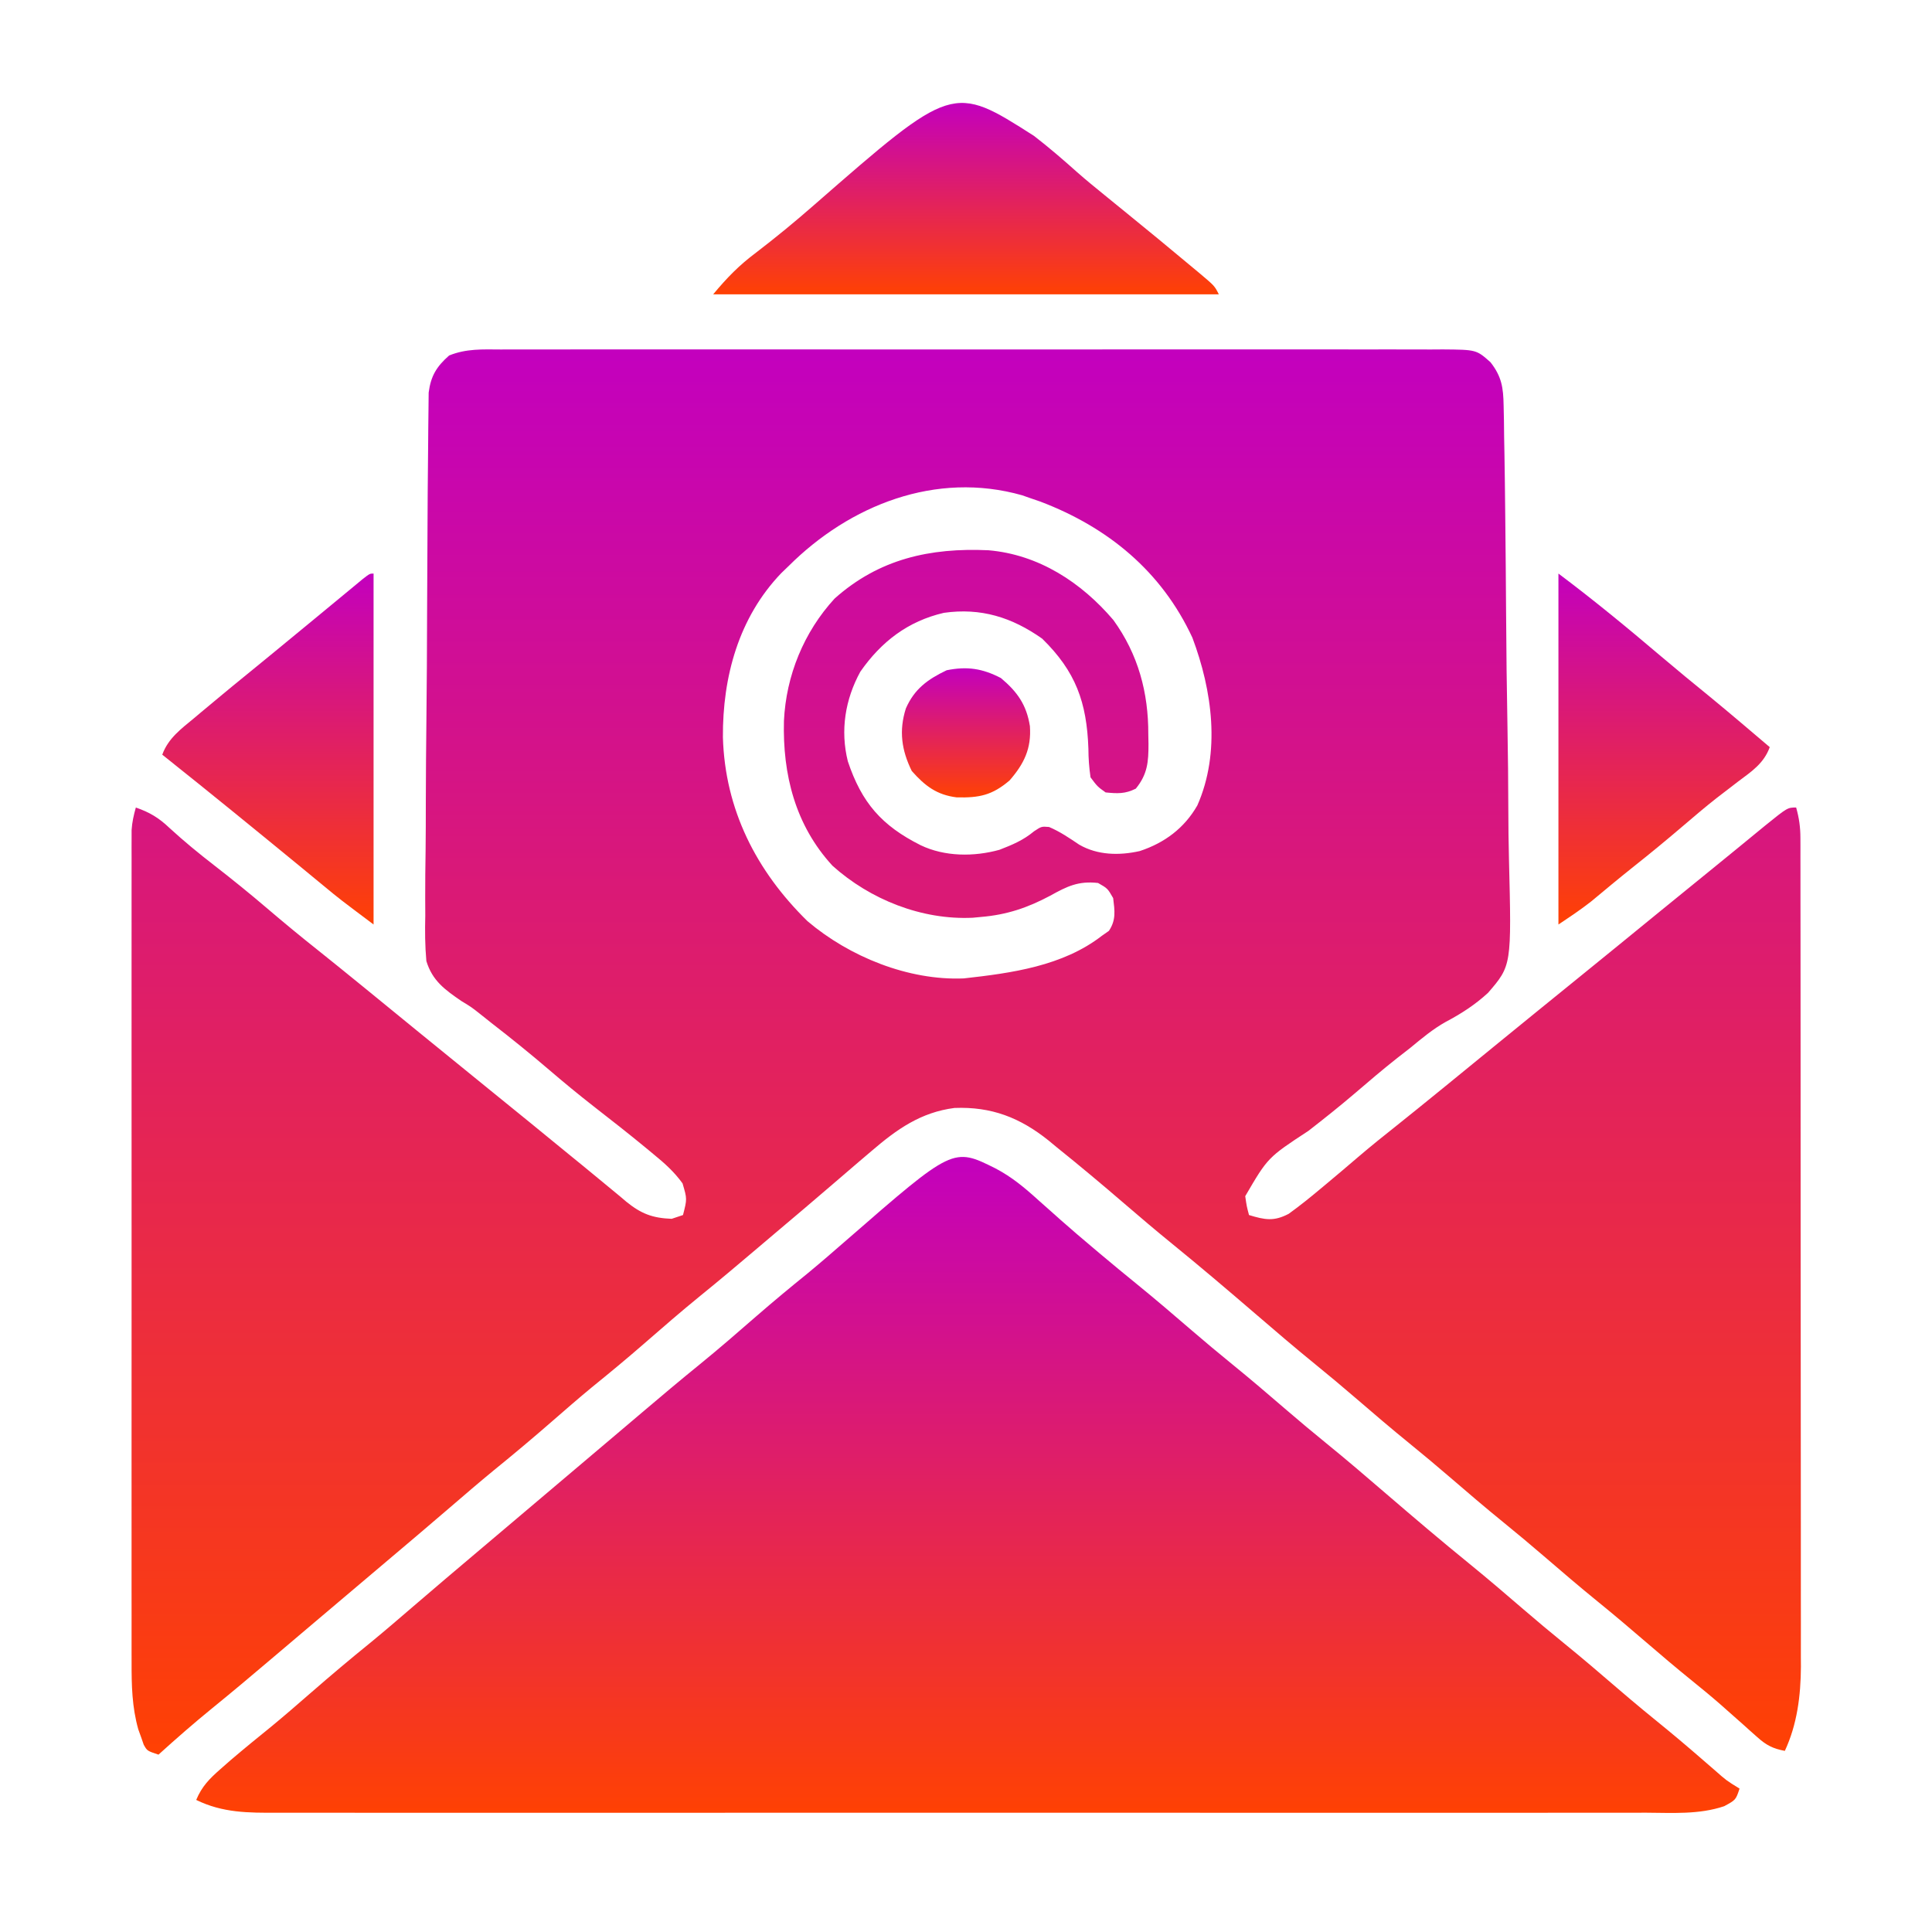
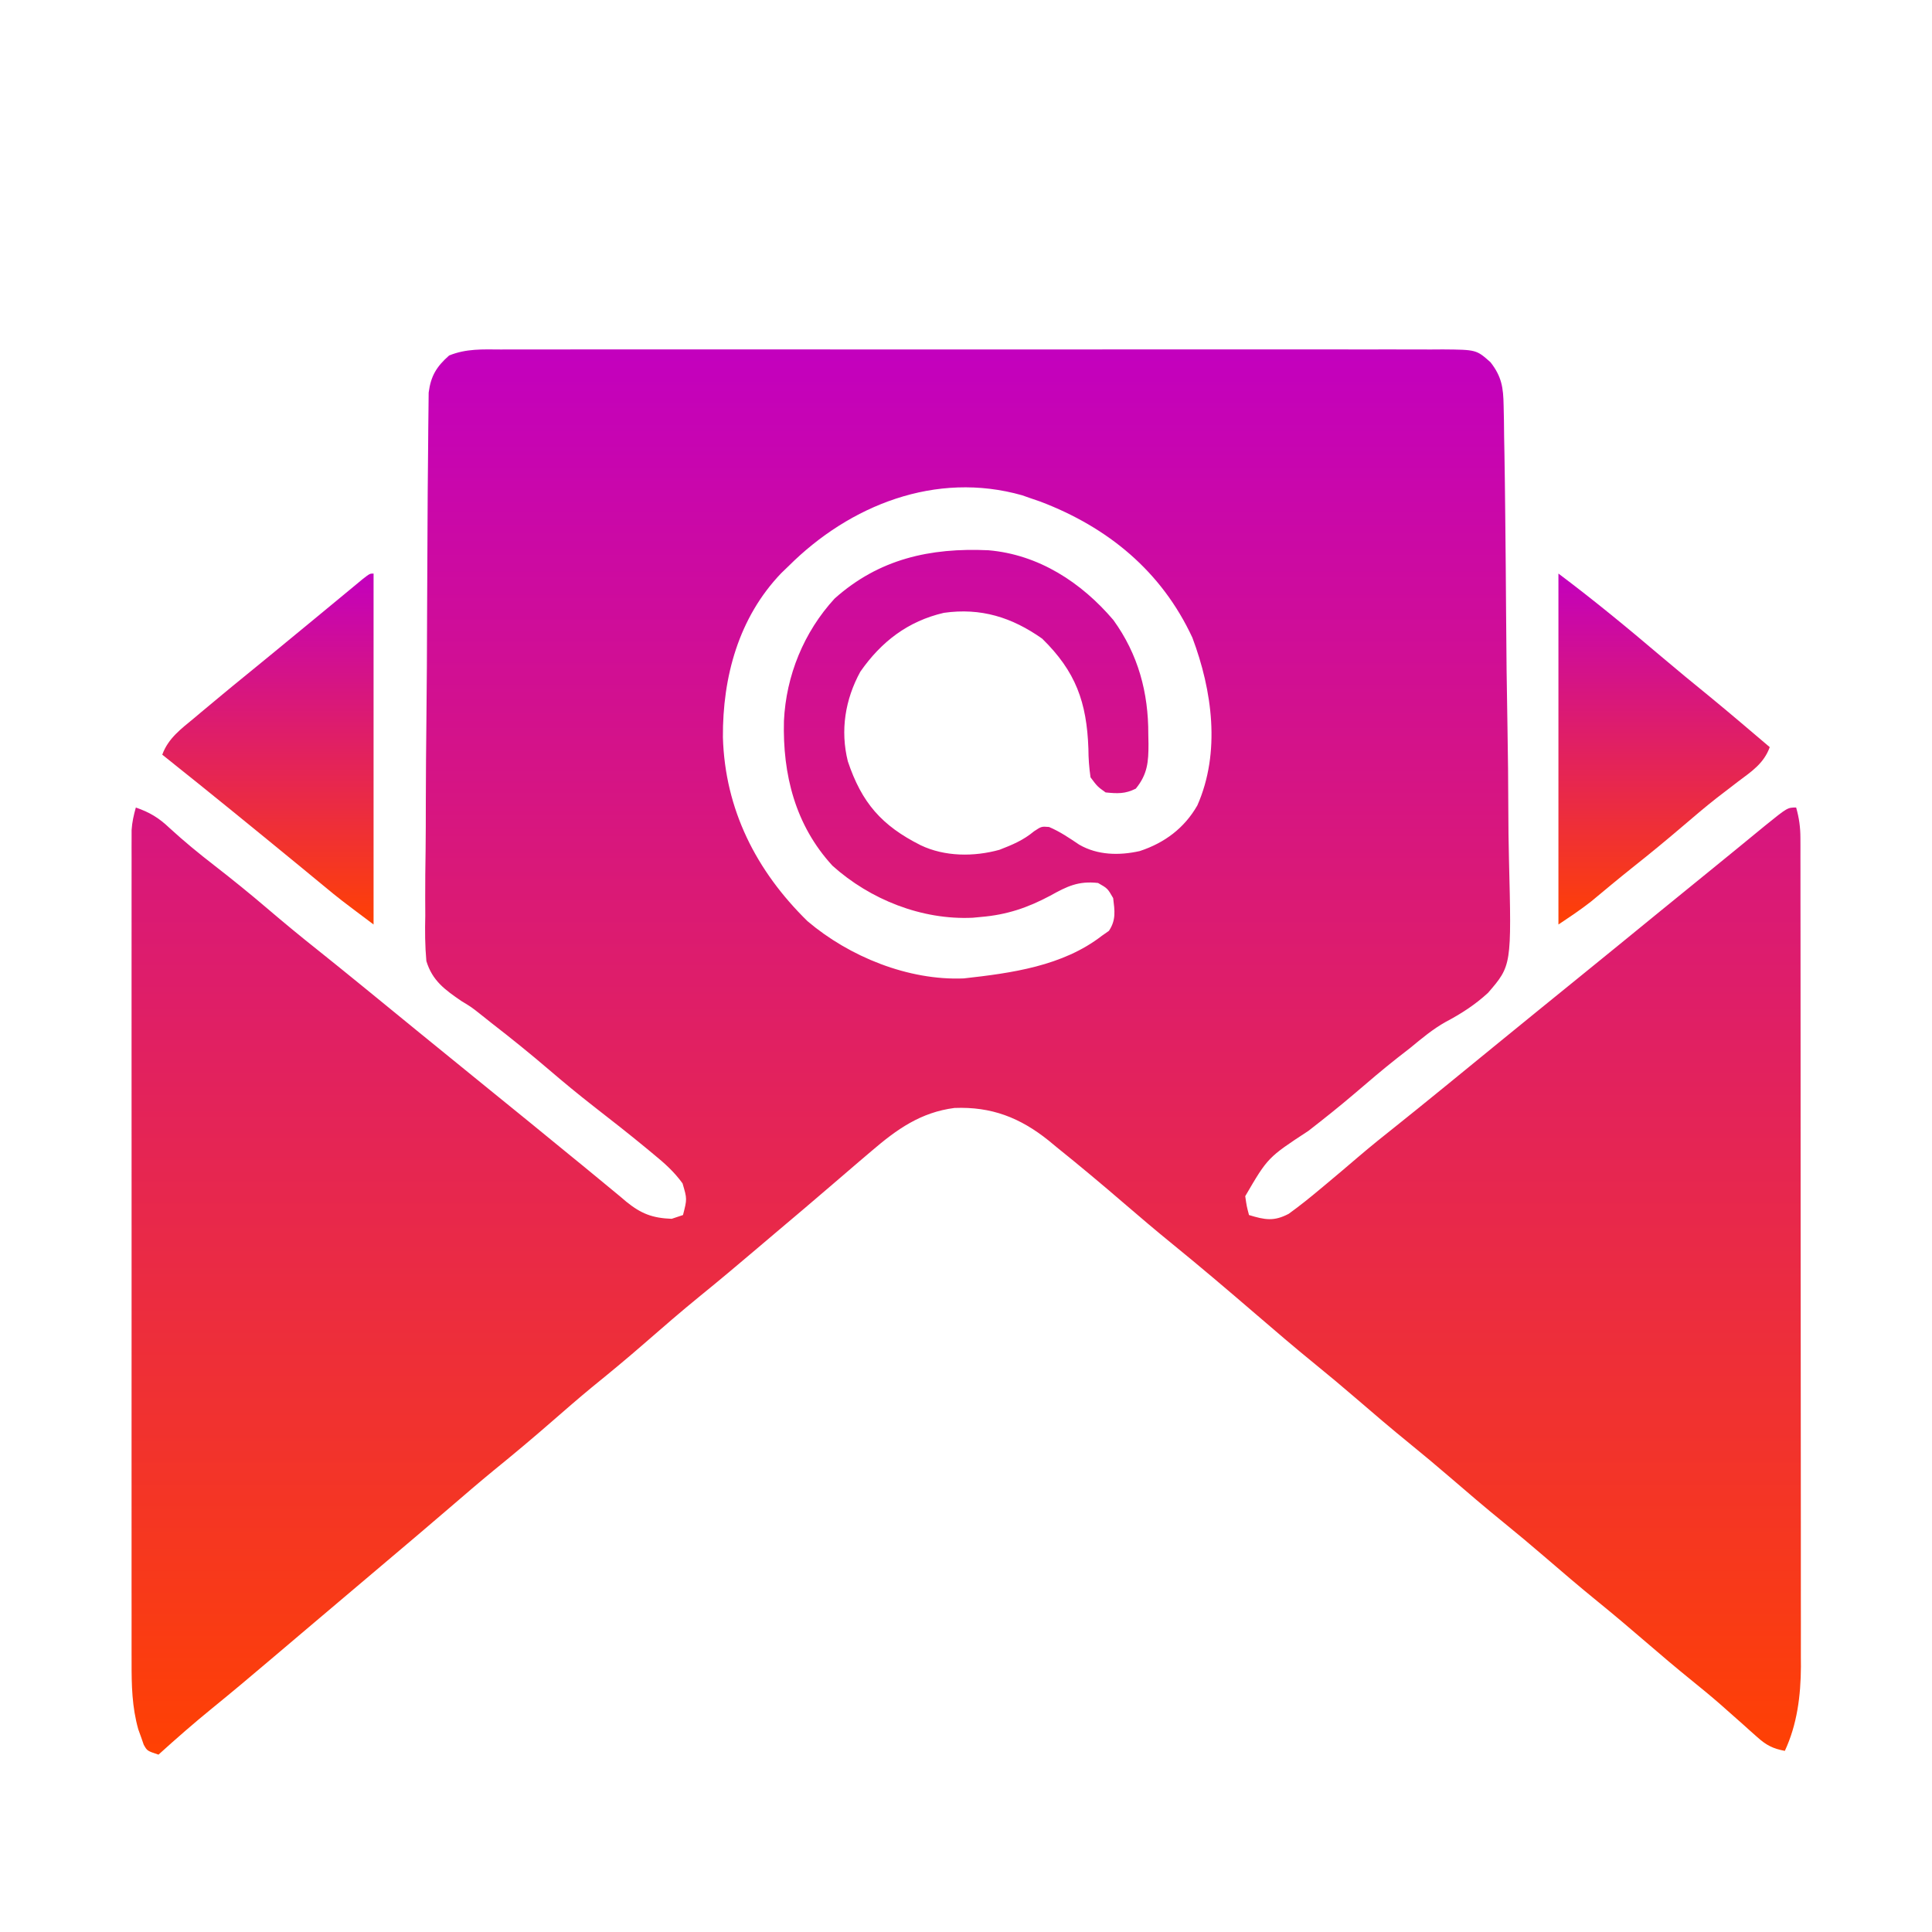
<svg xmlns="http://www.w3.org/2000/svg" width="512" height="512" viewBox="0 0 512 512" fill="none">
  <path d="M132.742 92.619C133.837 92.614 134.932 92.61 136.06 92.605C139.737 92.593 143.413 92.602 147.09 92.612C149.723 92.608 152.356 92.603 154.989 92.596C161.402 92.583 167.815 92.585 174.228 92.594C179.44 92.601 184.652 92.602 189.864 92.599C190.606 92.598 191.348 92.598 192.112 92.597C193.619 92.596 195.125 92.595 196.632 92.594C210.762 92.586 224.891 92.596 239.021 92.612C251.146 92.625 263.27 92.623 275.395 92.609C289.474 92.593 303.553 92.587 317.632 92.596C319.133 92.597 320.634 92.598 322.135 92.599C322.874 92.599 323.613 92.6 324.374 92.6C329.58 92.603 334.786 92.598 339.992 92.591C346.998 92.582 354.004 92.588 361.01 92.606C363.585 92.61 366.16 92.609 368.735 92.602C372.243 92.594 375.75 92.604 379.258 92.619C380.283 92.612 381.308 92.606 382.363 92.599C391.25 92.673 391.25 92.673 395 96C397.96 99.791 398.394 102.719 398.475 107.467C398.518 109.429 398.518 109.429 398.562 111.43C398.578 112.873 398.595 114.315 398.61 115.758C398.637 117.282 398.665 118.807 398.694 120.332C398.783 125.334 398.839 130.337 398.891 135.34C398.9 136.193 398.909 137.046 398.919 137.925C399.005 145.982 399.081 154.039 399.127 162.096C399.187 172.374 399.304 182.648 399.5 192.925C399.634 200.166 399.702 207.405 399.721 214.648C399.735 218.966 399.776 223.28 399.889 227.597C400.592 255.87 400.592 255.87 394.35 263.107C390.923 266.26 387.258 268.631 383.15 270.801C379.716 272.716 376.777 275.196 373.75 277.687C372.611 278.579 371.471 279.469 370.328 280.355C366.431 283.423 362.668 286.642 358.902 289.869C354.934 293.253 350.868 296.488 346.75 299.687C335.984 306.746 335.984 306.746 330 316.999C330.386 319.681 330.386 319.681 331 321.999C335.2 323.267 337.566 323.754 341.523 321.671C344.456 319.556 347.232 317.326 350 314.999C350.528 314.559 351.056 314.119 351.6 313.665C354.381 311.346 357.143 309.006 359.891 306.648C363.267 303.758 366.729 300.984 370.211 298.222C373.805 295.358 377.372 292.461 380.937 289.562C381.633 288.996 382.329 288.431 383.046 287.848C387.742 284.027 392.43 280.195 397.113 276.359C404.095 270.652 411.102 264.976 418.102 259.293C425.443 253.332 432.779 247.367 440.094 241.375C444.411 237.846 448.742 234.333 453.071 230.819C457.983 226.83 462.88 222.825 467.766 218.804C473.714 214 473.714 214 476 214C476.778 216.759 477.126 219.208 477.129 222.072C477.132 222.878 477.135 223.684 477.138 224.515C477.137 225.396 477.135 226.276 477.134 227.183C477.136 228.123 477.138 229.062 477.14 230.031C477.147 233.187 477.146 236.344 477.145 239.5C477.148 241.76 477.152 244.021 477.155 246.281C477.164 252.428 477.167 258.575 477.167 264.721C477.168 269.853 477.172 274.984 477.175 280.116C477.183 291.534 477.186 302.952 477.185 314.37C477.185 315.397 477.185 315.397 477.185 316.446C477.185 317.132 477.185 317.818 477.185 318.524C477.185 329.63 477.194 340.736 477.208 351.841C477.223 363.252 477.229 374.663 477.229 386.074C477.228 392.478 477.231 398.881 477.242 405.284C477.252 411.31 477.252 417.336 477.244 423.362C477.243 425.571 477.246 427.779 477.252 429.987C477.259 433.009 477.255 436.031 477.247 439.054C477.252 439.921 477.257 440.788 477.263 441.681C477.22 449.339 476.269 456.994 473 463.999C469.854 463.41 468.088 462.503 465.715 460.374C465.107 459.837 464.5 459.3 463.875 458.747C463.235 458.17 462.596 457.593 461.937 456.999C460.584 455.801 459.23 454.605 457.875 453.409C457.212 452.823 456.55 452.236 455.867 451.632C453.438 449.507 450.948 447.465 448.437 445.437C444.228 442.028 440.102 438.535 436 434.999C431.875 431.445 427.728 427.931 423.5 424.499C418.654 420.565 413.919 416.515 409.191 412.441C405.667 409.41 402.109 406.429 398.5 403.499C393.654 399.565 388.919 395.515 384.191 391.441C380.667 388.41 377.109 385.429 373.5 382.499C368.654 378.565 363.919 374.515 359.191 370.441C355.667 367.41 352.109 364.429 348.5 361.499C343.099 357.112 337.825 352.587 332.551 348.05C325.29 341.805 317.994 335.603 310.562 329.562C306.316 326.107 302.147 322.572 298 318.999C292.077 313.902 286.096 308.89 280 303.999C278.958 303.135 278.958 303.135 277.894 302.253C270.311 296.183 262.743 293.232 252.949 293.621C244.016 294.768 237.682 299.266 231 304.999C229.927 305.911 228.854 306.822 227.781 307.734C225.385 309.776 222.997 311.828 220.613 313.886C215.647 318.173 210.63 322.4 205.618 326.632C203.971 328.024 202.327 329.419 200.683 330.816C195.7 335.048 190.704 339.257 185.625 343.374C180.502 347.542 175.524 351.862 170.547 356.202C166.063 360.103 161.495 363.884 156.875 367.624C153.364 370.524 149.932 373.507 146.5 376.499C141.341 380.997 136.118 385.389 130.801 389.698C126.928 392.88 123.133 396.147 119.334 399.415C113.786 404.189 108.201 408.918 102.609 413.64C99.904 415.925 97.202 418.212 94.5 420.499C93.417 421.416 92.333 422.332 91.25 423.249C90.445 423.93 90.445 423.93 89.625 424.624C88 425.999 86.375 427.374 84.75 428.749C84.213 429.203 83.677 429.657 83.124 430.125C82.043 431.04 80.961 431.955 79.879 432.87C77.144 435.184 74.41 437.499 71.68 439.819C66.573 444.155 61.451 448.463 56.25 452.687C51.373 456.654 46.658 460.778 42 464.999C39 463.999 39 463.999 38.086 462.362C37.734 461.347 37.734 461.347 37.375 460.312C37.135 459.648 36.895 458.984 36.648 458.3C34.974 452.359 34.858 446.616 34.873 440.497C34.871 439.547 34.87 438.597 34.868 437.619C34.864 434.441 34.867 431.263 34.87 428.085C34.869 425.804 34.867 423.524 34.865 421.244C34.861 415.055 34.862 408.865 34.866 402.675C34.868 396.201 34.866 389.728 34.864 383.254C34.862 371.688 34.865 360.122 34.87 348.556C34.875 338.068 34.874 327.581 34.87 317.093C34.864 304.911 34.862 292.729 34.865 280.548C34.867 274.1 34.867 267.652 34.864 261.205C34.861 255.146 34.863 249.086 34.868 243.027C34.87 240.801 34.869 238.574 34.867 236.347C34.864 233.314 34.868 230.281 34.873 227.248C34.871 226.361 34.868 225.474 34.866 224.56C34.869 223.748 34.871 222.935 34.874 222.098C34.874 221.398 34.874 220.698 34.875 219.977C35.007 217.883 35.431 216.016 36 214C39.7 215.289 42.109 216.743 44.937 219.437C48.741 222.931 52.67 226.154 56.75 229.312C61.507 233.004 66.171 236.777 70.75 240.687C75.175 244.465 79.652 248.161 84.211 251.777C87.805 254.641 91.372 257.538 94.937 260.437C95.633 261.003 96.329 261.569 97.046 262.151C101.742 265.972 106.43 269.804 111.113 273.64C117.396 278.775 123.7 283.885 130 288.999C132.771 291.249 135.542 293.499 138.312 295.749C138.983 296.294 139.654 296.839 140.346 297.4C144.116 300.463 147.874 303.538 151.625 306.624C152.905 307.665 152.905 307.665 154.211 308.726C155.717 309.954 157.221 311.185 158.712 312.432C160.547 313.967 162.398 315.484 164.25 316.999C165.1 317.722 165.1 317.722 165.967 318.459C169.873 321.617 172.831 322.802 178 322.999C178.99 322.669 179.98 322.339 181 321.999C182.098 317.728 182.098 317.728 180.883 313.613C178.669 310.541 176.101 308.246 173.187 305.874C172.332 305.164 172.332 305.164 171.459 304.439C166.786 300.581 162.017 296.845 157.233 293.126C153.239 290.01 149.348 286.795 145.5 283.5C140.529 279.244 135.457 275.148 130.283 271.142C129.209 270.309 128.146 269.463 127.093 268.604C124.947 266.908 124.947 266.908 122.28 265.288C117.888 262.274 114.581 259.909 112.991 254.687C112.625 250.633 112.602 246.708 112.704 242.645C112.702 241.105 112.695 239.565 112.684 238.025C112.668 233.865 112.72 229.708 112.786 225.549C112.844 221.189 112.841 216.828 112.846 212.467C112.862 205.15 112.92 197.834 113.005 190.518C113.115 181.13 113.16 171.743 113.184 162.355C113.204 154.273 113.251 146.192 113.304 138.111C113.32 135.517 113.333 132.923 113.346 130.329C113.369 126.255 113.408 122.18 113.459 118.106C113.476 116.612 113.488 115.117 113.494 113.623C113.504 111.582 113.534 109.542 113.565 107.501C113.577 106.36 113.588 105.218 113.6 104.042C114.184 99.601 115.688 97.164 119.016 94.211C123.556 92.368 127.887 92.587 132.742 92.619ZM209 150C208.363 150.613 207.726 151.227 207.07 151.859C195.722 163.661 191.484 179.431 191.578 195.375C192.125 214.549 200.413 230.823 214 244.125C225.101 253.544 240.731 259.892 255.402 259.289C268.091 257.877 281.646 256.024 292 248C292.619 247.566 293.237 247.133 293.875 246.687C295.805 243.792 295.412 241.356 295 238C293.52 235.436 293.52 235.436 291 234C285.807 233.413 282.806 234.864 278.312 237.375C272.283 240.581 266.817 242.425 260 243C258.9 243.104 258.9 243.104 257.777 243.211C244.278 243.848 230.61 238.402 220.625 229.437C210.734 218.687 207.383 205.223 207.754 191.035C208.321 179.044 213.019 167.512 221.18 158.625C232.974 148.096 246.52 145.118 261.943 145.825C275.26 146.957 286.576 154.347 295.058 164.316C301.635 173.407 304.356 183.541 304.312 194.625C304.328 195.457 304.345 196.29 304.361 197.148C304.365 201.911 304.126 205.151 301 209C298.159 210.42 296.145 210.314 293 210C290.84 208.457 290.84 208.457 289 206C288.622 203.346 288.449 201.027 288.437 198.375C287.998 186.102 285.084 177.948 276.187 169.25C268.192 163.606 259.964 161.012 250.137 162.406C240.624 164.617 233.559 170.026 228 178C223.966 185.359 222.651 193.582 224.683 201.746C228.356 212.733 233.656 218.811 244 224C250.369 227.046 258.112 227.078 264.859 225.207C268.275 223.888 271.209 222.662 274.031 220.3C276 219 276 219 278 219.156C280.912 220.385 283.384 222.086 286 223.843C290.877 226.663 296.638 226.755 302.051 225.539C308.611 223.373 313.858 219.48 317.312 213.437C323.535 199.33 321.251 182.992 316 169C307.818 151.374 293.6 139.73 275.707 132.93C274.814 132.623 273.92 132.316 273 132C272.303 131.755 271.605 131.51 270.887 131.258C248.02 124.775 225.207 133.849 209 150Z" fill="url(#paint0_linear_562_5)" />
-   <path d="M263.82 309.641C268.137 311.907 271.596 314.797 275.188 318.063C276.498 319.226 277.809 320.389 279.121 321.551C279.771 322.131 280.42 322.71 281.089 323.308C283.939 325.833 286.839 328.296 289.75 330.75C290.551 331.427 290.551 331.427 291.368 332.118C294.698 334.925 298.059 337.691 301.438 340.438C306.301 344.396 311.059 348.466 315.808 352.559C319.333 355.59 322.89 358.57 326.5 361.5C331.346 365.434 336.081 369.485 340.809 373.559C344.333 376.59 347.891 379.57 351.5 382.501C356.901 386.888 362.175 391.413 367.449 395.95C374.71 402.195 382.006 408.397 389.438 414.438C394.301 418.396 399.059 422.466 403.808 426.559C407.333 429.59 410.89 432.57 414.5 435.501C419.346 439.434 424.081 443.485 428.809 447.559C433.186 451.324 437.636 454.989 442.121 458.626C446.274 462.051 450.344 465.571 454.406 469.104C457.502 471.84 457.502 471.84 461 474.001C460 477.001 460 477.001 456.924 478.664C450.264 480.918 443.155 480.414 436.21 480.382C434.592 480.385 432.974 480.39 431.356 480.396C426.92 480.408 422.484 480.402 418.048 480.393C413.26 480.386 408.472 480.397 403.684 480.405C394.308 480.418 384.932 480.415 375.557 480.407C367.937 480.4 360.317 480.399 352.697 480.402C351.613 480.403 350.528 480.403 349.411 480.404C347.207 480.405 345.004 480.405 342.801 480.406C322.142 480.415 301.482 480.405 280.823 480.389C263.097 480.376 245.371 480.378 227.645 480.392C207.059 480.408 186.474 480.414 165.888 480.405C163.693 480.404 161.498 480.403 159.303 480.402C157.683 480.401 157.683 480.401 156.03 480.401C148.419 480.398 140.809 480.403 133.198 480.41C123.923 480.418 114.648 480.416 105.373 480.4C100.641 480.392 95.909 480.389 91.177 480.399C86.844 480.408 82.512 480.403 78.18 480.387C76.613 480.383 75.046 480.385 73.48 480.392C65.8 480.425 59.026 480.443 52 477.001C53.495 473.403 55.527 471.37 58.438 468.813C59.34 468.02 60.242 467.228 61.172 466.411C64.719 463.388 68.326 460.447 71.949 457.516C75.521 454.571 79.012 451.543 82.5 448.501C87.658 444.003 92.882 439.611 98.199 435.301C102.072 432.12 105.867 428.853 109.666 425.585C115.214 420.811 120.799 416.081 126.391 411.359C129.096 409.075 131.798 406.788 134.5 404.501C135.583 403.584 136.667 402.667 137.75 401.751C138.286 401.297 138.823 400.843 139.375 400.376C148.312 392.813 148.312 392.813 157.25 385.251C157.786 384.797 158.323 384.343 158.875 383.875C159.957 382.96 161.039 382.045 162.121 381.13C164.856 378.816 167.59 376.5 170.32 374.18C175.303 369.95 180.297 365.742 185.375 361.625C190.498 357.458 195.476 353.137 200.453 348.798C204.937 344.896 209.505 341.116 214.125 337.375C217.635 334.475 221.068 331.493 224.5 328.5C252.591 304.042 252.591 304.042 263.82 309.641Z" fill="url(#paint1_linear_562_5)" />
-   <path d="M274 36C277.951 39.048 281.694 42.273 285.413 45.598C287.763 47.674 290.191 49.649 292.625 51.625C293.517 52.352 294.409 53.079 295.328 53.828C296.21 54.545 297.092 55.262 298 56C304.076 60.939 310.125 65.908 316.125 70.938C316.694 71.41 317.263 71.883 317.849 72.371C321.885 75.769 321.885 75.769 323 78C278.78 78 234.56 78 189 78C192.71 73.548 195.862 70.308 200.375 66.938C205.633 62.913 210.708 58.738 215.688 54.375C252.476 22.26 252.476 22.26 274 36Z" fill="url(#paint2_linear_562_5)" />
  <path d="M413 152C422.331 158.998 431.279 166.365 440.163 173.913C444.446 177.547 448.788 181.106 453.145 184.652C458.481 189.04 463.737 193.524 469 198C467.458 202.289 464.206 204.435 460.688 207.062C459.414 208.037 458.142 209.014 456.871 209.992C456.225 210.489 455.579 210.987 454.914 211.499C451.958 213.817 449.102 216.245 446.25 218.688C441.725 222.553 437.143 226.33 432.477 230.023C428.823 232.939 425.233 235.932 421.641 238.922C418.873 241.1 415.93 243.047 413 245C413 214.31 413 183.62 413 152Z" fill="url(#paint3_linear_562_5)" />
  <path d="M99 152C99 182.69 99 213.38 99 245C90.015 238.262 90.015 238.262 85.688 234.688C84.746 233.913 83.805 233.138 82.836 232.34C81.9 231.568 80.964 230.796 80 230C67.724 219.93 55.425 209.886 43 200C44.584 195.643 47.979 193.177 51.438 190.312C52.07 189.78 52.703 189.247 53.354 188.699C55.23 187.124 57.113 185.56 59 184C60.373 182.865 60.373 182.865 61.773 181.707C63.498 180.293 65.226 178.883 66.957 177.477C70.818 174.334 74.659 171.167 78.5 168C79.958 166.799 81.417 165.599 82.875 164.398C85.42 162.303 87.962 160.205 90.5 158.102C91.49 157.284 92.48 156.467 93.5 155.625C94.356 154.916 95.212 154.207 96.094 153.477C98 152 98 152 99 152Z" fill="url(#paint4_linear_562_5)" />
-   <path d="M265.249 179.688C269.624 183.366 272.032 186.778 272.937 192.438C273.346 198.37 271.431 202.347 267.562 206.813C262.943 210.755 259.519 211.454 253.534 211.313C248.273 210.664 245.137 208.288 241.624 204.313C238.92 198.8 238.185 193.669 240.062 187.75C242.322 182.592 245.81 180.047 250.874 177.625C256.302 176.539 260.335 177.136 265.249 179.688Z" fill="url(#paint5_linear_562_5)" />
  <defs>
    <linearGradient id="paint0_linear_562_5" x1="256.062" y1="92.587" x2="256.062" y2="464.999" gradientUnits="userSpaceOnUse">
      <stop stop-color="#C300BE" />
      <stop offset="1" stop-color="#FF4103" />
    </linearGradient>
    <linearGradient id="paint1_linear_562_5" x1="256.5" y1="306.604" x2="256.5" y2="480.452" gradientUnits="userSpaceOnUse">
      <stop stop-color="#C300BE" />
      <stop offset="1" stop-color="#FF4103" />
    </linearGradient>
    <linearGradient id="paint2_linear_562_5" x1="256" y1="27.282" x2="256" y2="78" gradientUnits="userSpaceOnUse">
      <stop stop-color="#C300BE" />
      <stop offset="1" stop-color="#FF4103" />
    </linearGradient>
    <linearGradient id="paint3_linear_562_5" x1="441" y1="152" x2="441" y2="245" gradientUnits="userSpaceOnUse">
      <stop stop-color="#C300BE" />
      <stop offset="1" stop-color="#FF4103" />
    </linearGradient>
    <linearGradient id="paint4_linear_562_5" x1="71" y1="152" x2="71" y2="245" gradientUnits="userSpaceOnUse">
      <stop stop-color="#C300BE" />
      <stop offset="1" stop-color="#FF4103" />
    </linearGradient>
    <linearGradient id="paint5_linear_562_5" x1="256.005" y1="177.108" x2="256.005" y2="211.329" gradientUnits="userSpaceOnUse">
      <stop stop-color="#C300BE" />
      <stop offset="1" stop-color="#FF4103" />
    </linearGradient>
  </defs>
</svg>